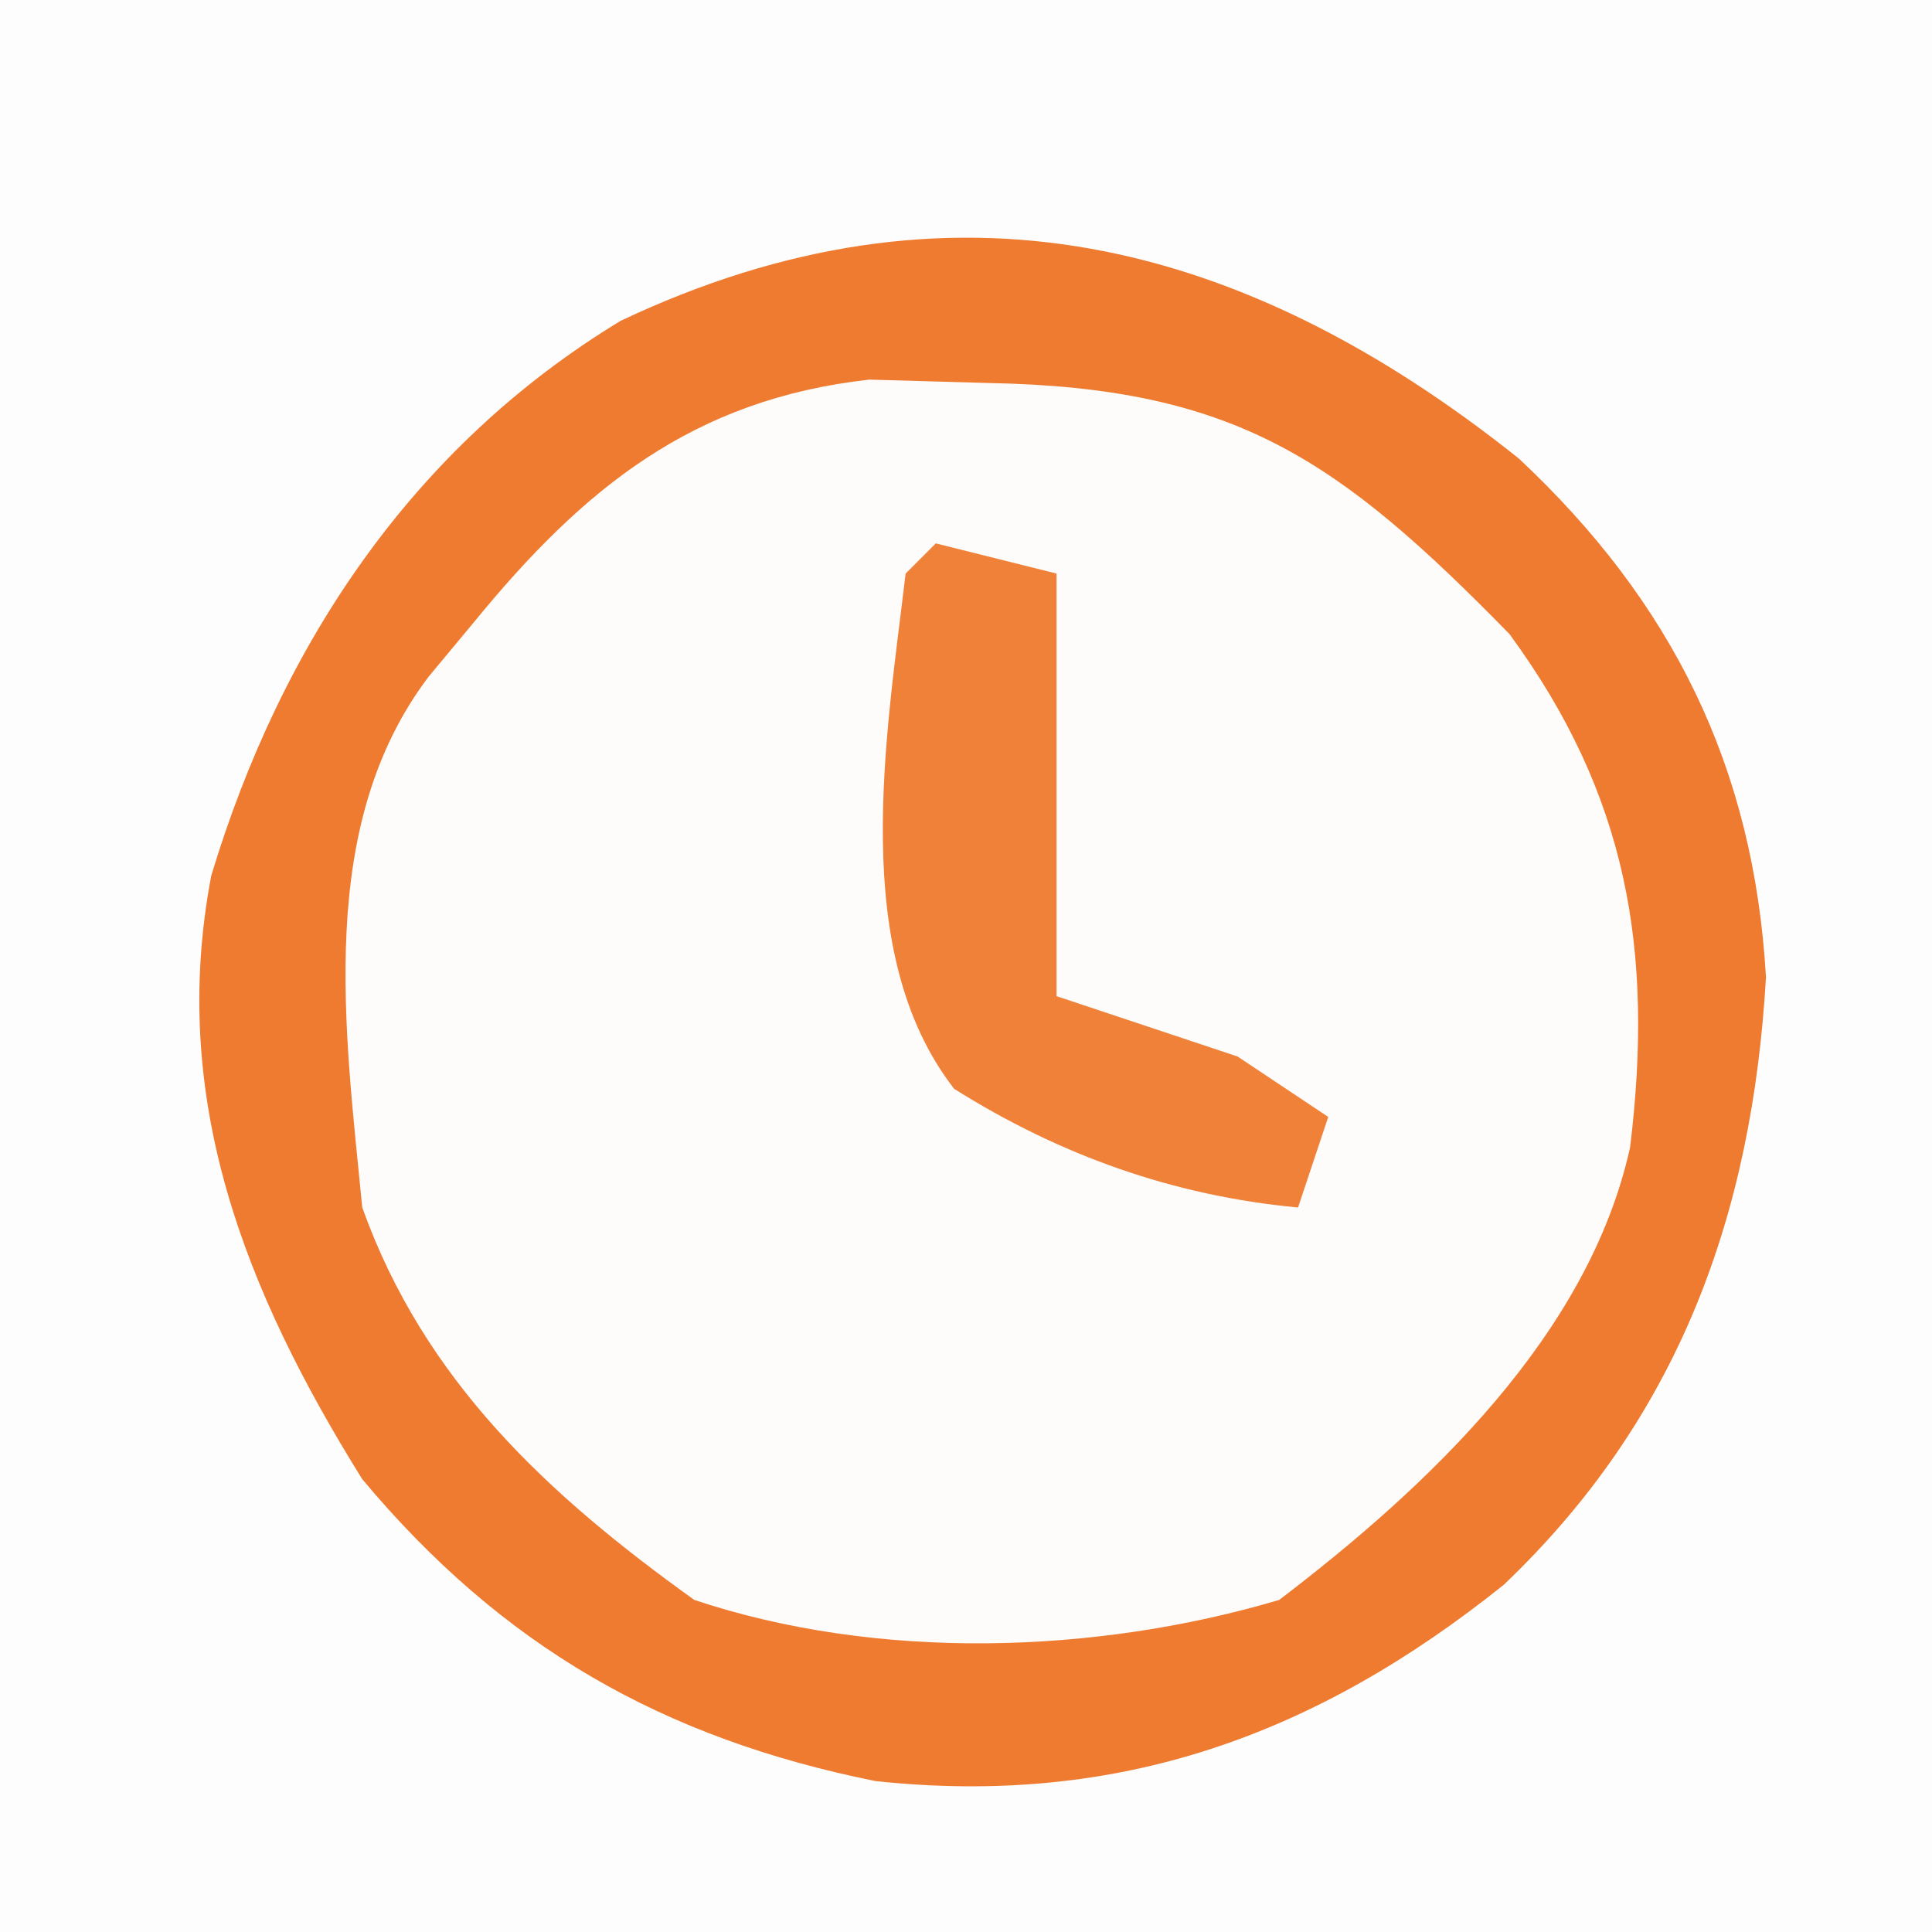
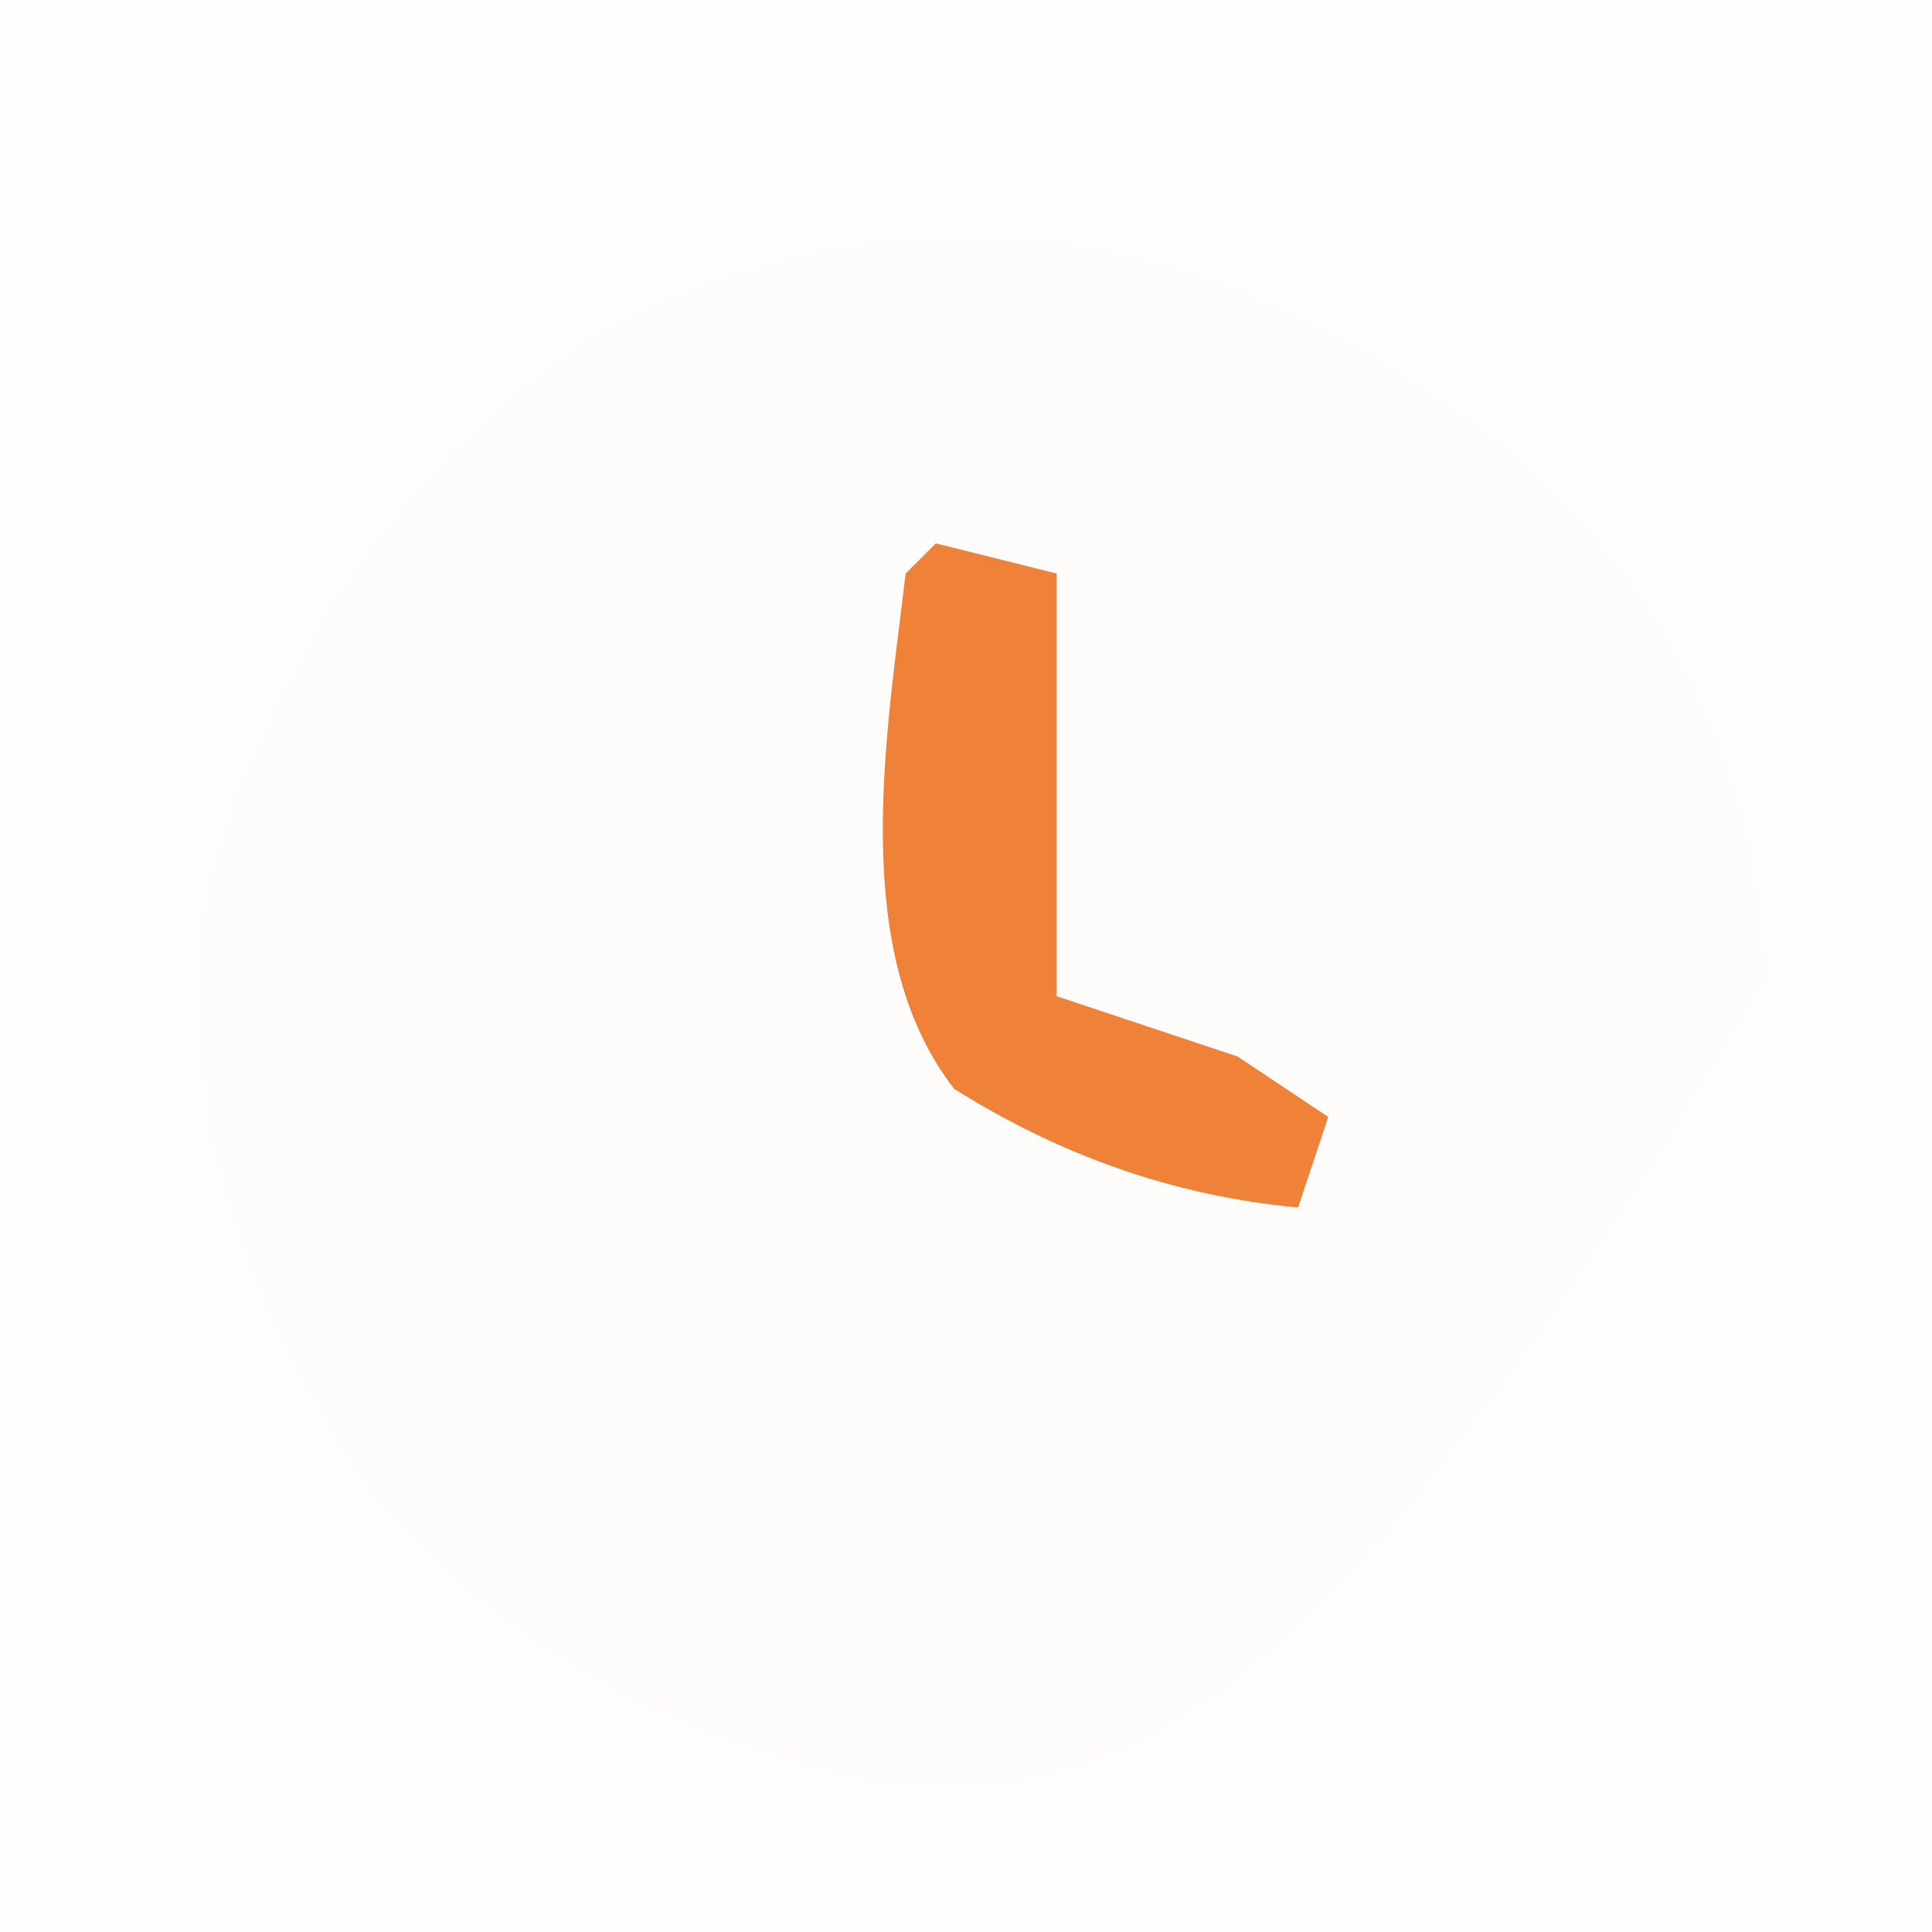
<svg xmlns="http://www.w3.org/2000/svg" version="1.1" width="64" height="64">
  <rect width="100%" height="100%" fill="#333333" stroke="none" />
  <path d="M0 0 C21.12 0 42.24 0 64 0 C64 21.12 64 42.24 64 64 C42.88 64 21.76 64 0 64 C0 42.88 0 21.76 0 0 Z " fill="#FEFDFD" transform="translate(0,0)" />
-   <path d="M0 0 C5.074 4.75 7.789 10.217 8.188 17.188 C7.732 25.092 5.275 31.81 -0.5 37.312 C-6.735 42.309 -13.278 44.673 -21.312 43.812 C-28.36 42.393 -33.683 39.348 -38.312 33.812 C-42.205 27.558 -44.725 21.205 -43.312 13.812 C-41 6.164 -36.643 -0.382 -29.75 -4.562 C-18.833 -9.723 -9.153 -7.302 0 0 Z " fill="#FEFCFB" transform="translate(50.312,15.188)" />
-   <path d="M0 0 C5.074 4.75 7.789 10.217 8.188 17.188 C7.732 25.092 5.275 31.81 -0.5 37.312 C-6.735 42.309 -13.278 44.673 -21.312 43.812 C-28.36 42.393 -33.683 39.348 -38.312 33.812 C-42.205 27.558 -44.725 21.205 -43.312 13.812 C-41 6.164 -36.643 -0.382 -29.75 -4.562 C-18.833 -9.723 -9.153 -7.302 0 0 Z M-34.625 5.438 C-35.116 6.028 -35.607 6.618 -36.113 7.227 C-39.861 12.183 -38.883 18.911 -38.312 24.812 C-36.255 30.552 -32.174 34.325 -27.312 37.812 C-21.244 39.835 -14.038 39.62 -7.938 37.812 C-3.013 34.061 2.321 29.039 3.688 22.812 C4.479 16.305 3.607 11.151 -0.312 5.812 C-5.971 0.031 -9.379 -2.348 -17.562 -2.5 C-19.519 -2.556 -19.519 -2.556 -21.516 -2.613 C-27.358 -1.958 -30.978 0.974 -34.625 5.438 Z " fill="#EE7B30" transform="translate(50.312,15.188)" />
+   <path d="M0 0 C5.074 4.75 7.789 10.217 8.188 17.188 C-6.735 42.309 -13.278 44.673 -21.312 43.812 C-28.36 42.393 -33.683 39.348 -38.312 33.812 C-42.205 27.558 -44.725 21.205 -43.312 13.812 C-41 6.164 -36.643 -0.382 -29.75 -4.562 C-18.833 -9.723 -9.153 -7.302 0 0 Z " fill="#FEFCFB" transform="translate(50.312,15.188)" />
  <path d="M0 0 C1.98 0.495 1.98 0.495 4 1 C4 5.62 4 10.24 4 15 C5.98 15.66 7.96 16.32 10 17 C10.99 17.66 11.98 18.32 13 19 C12.67 19.99 12.34 20.98 12 22 C7.858 21.612 4.115 20.271 0.609 18.07 C-2.902 13.553 -1.642 6.424 -1 1 C-0.67 0.67 -0.34 0.34 0 0 Z " fill="#EF8139" transform="translate(31,18)" />
</svg>